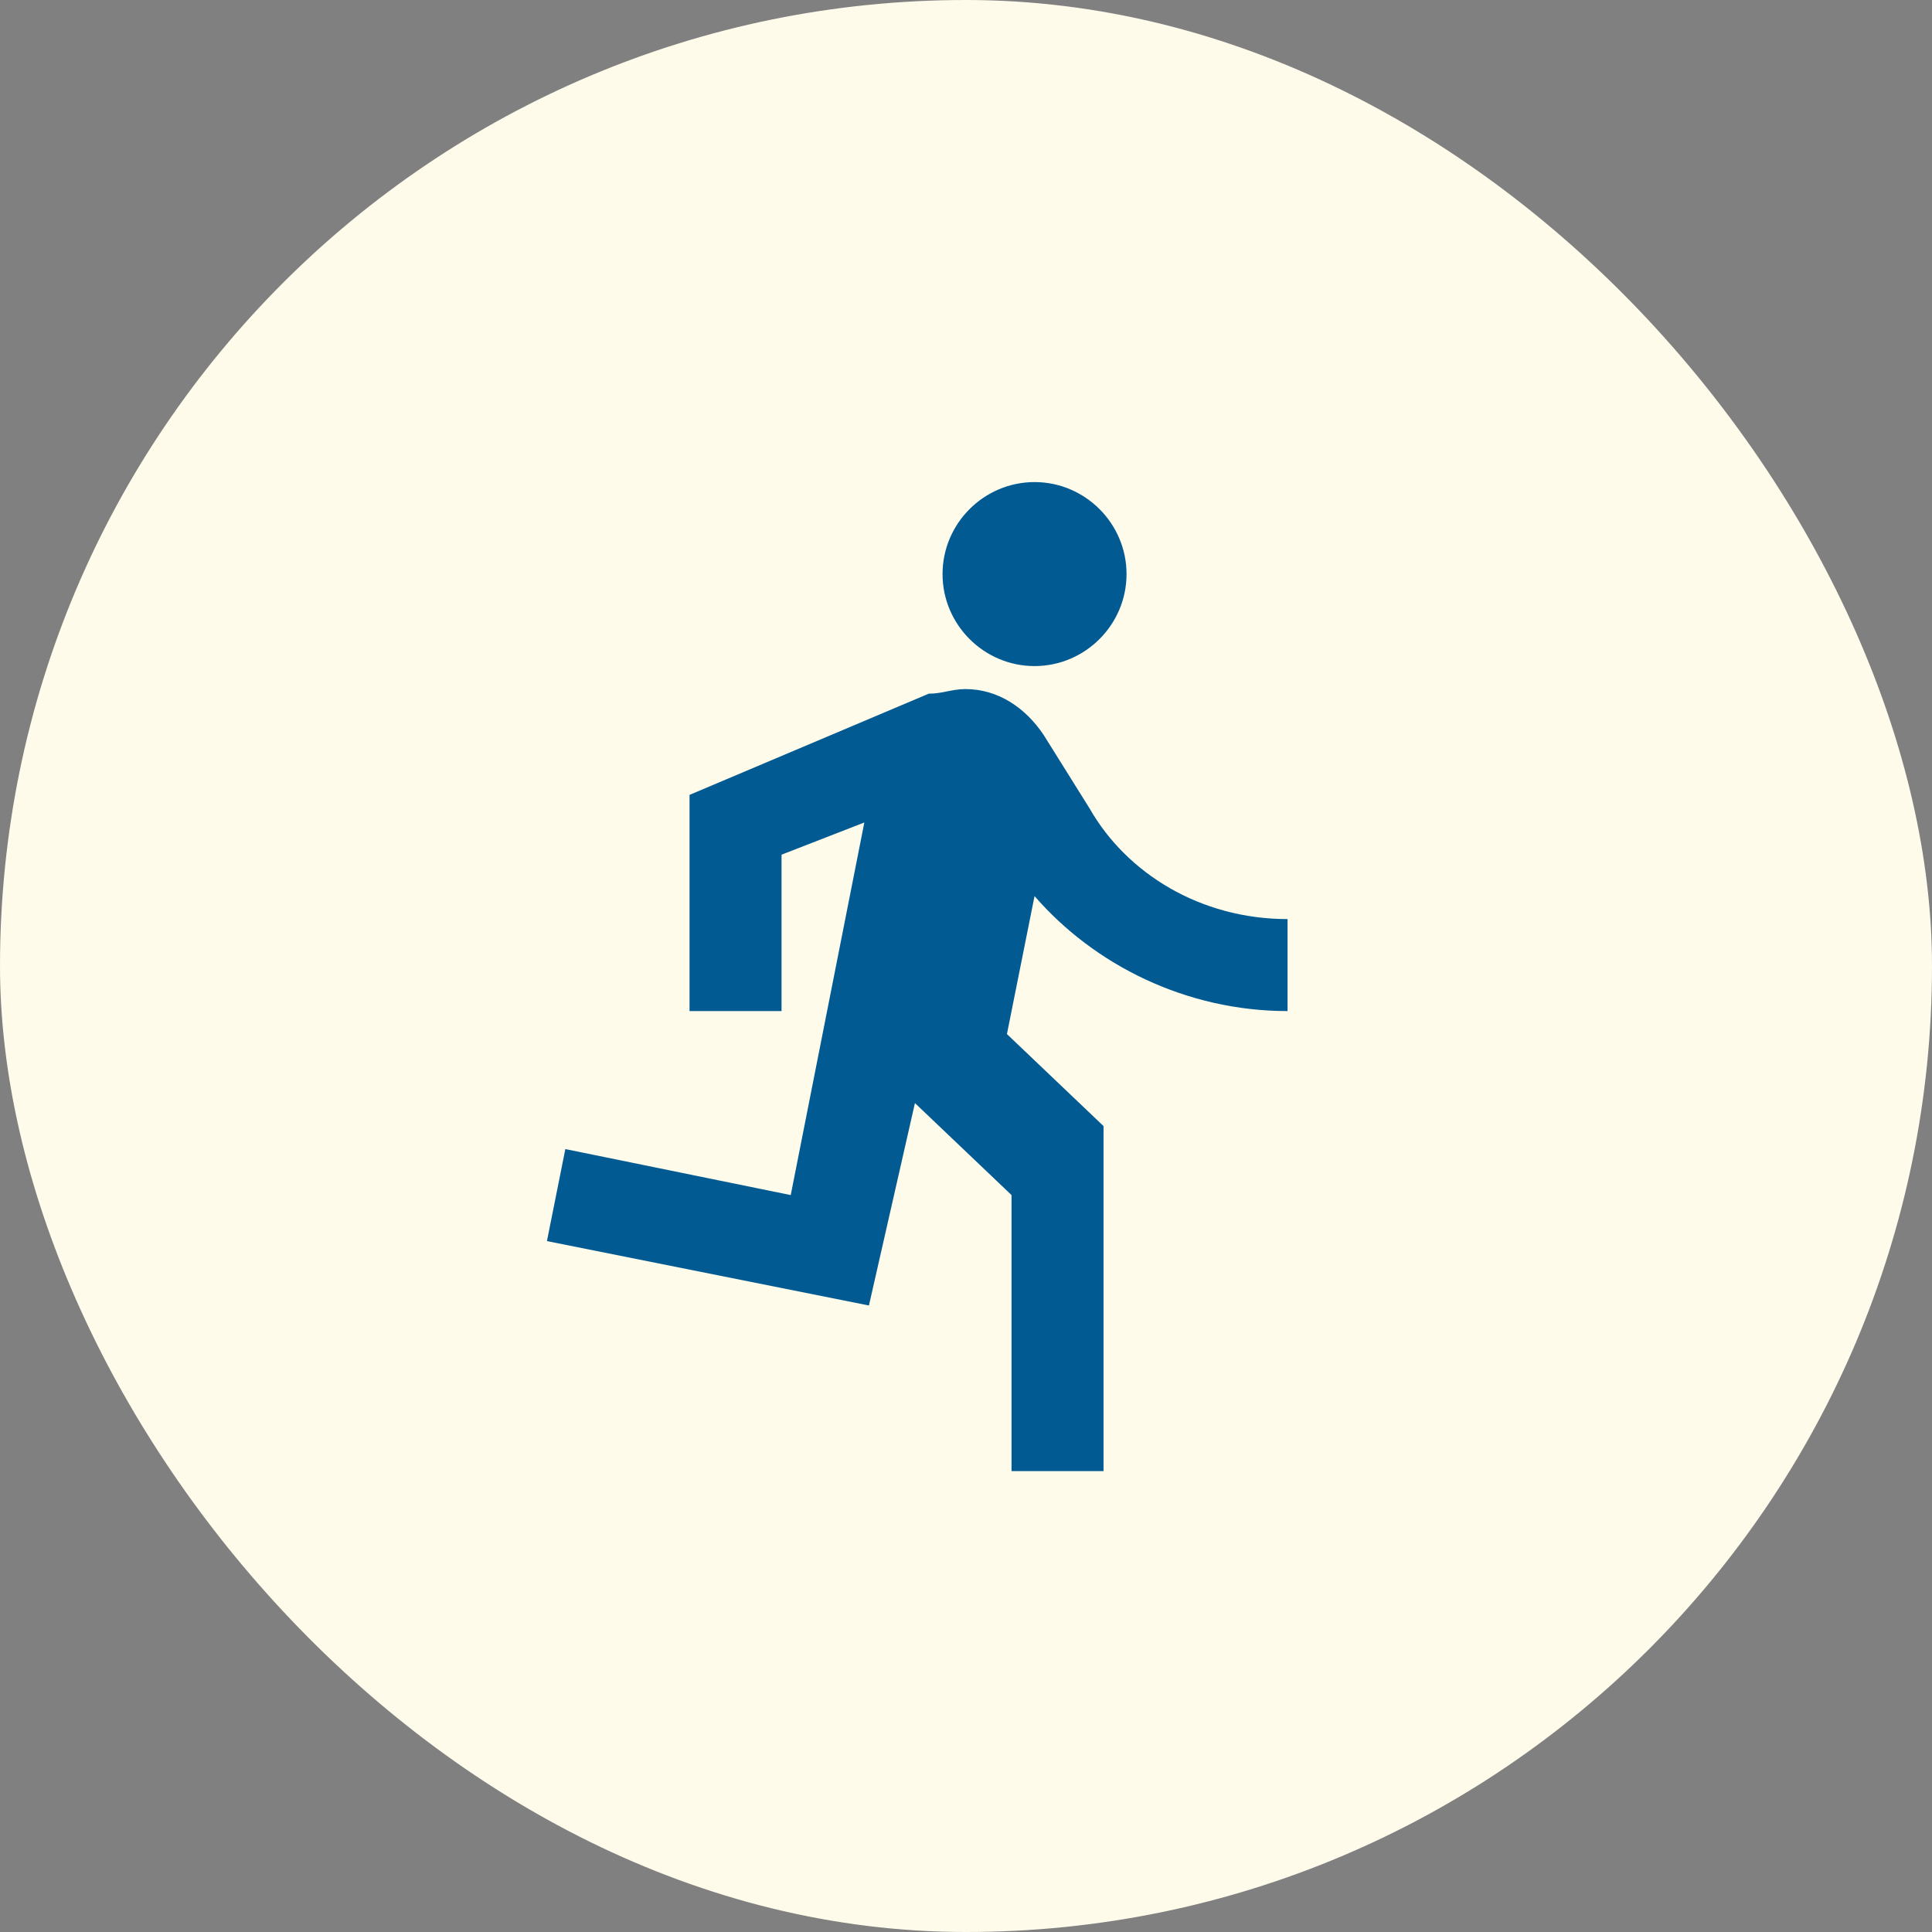
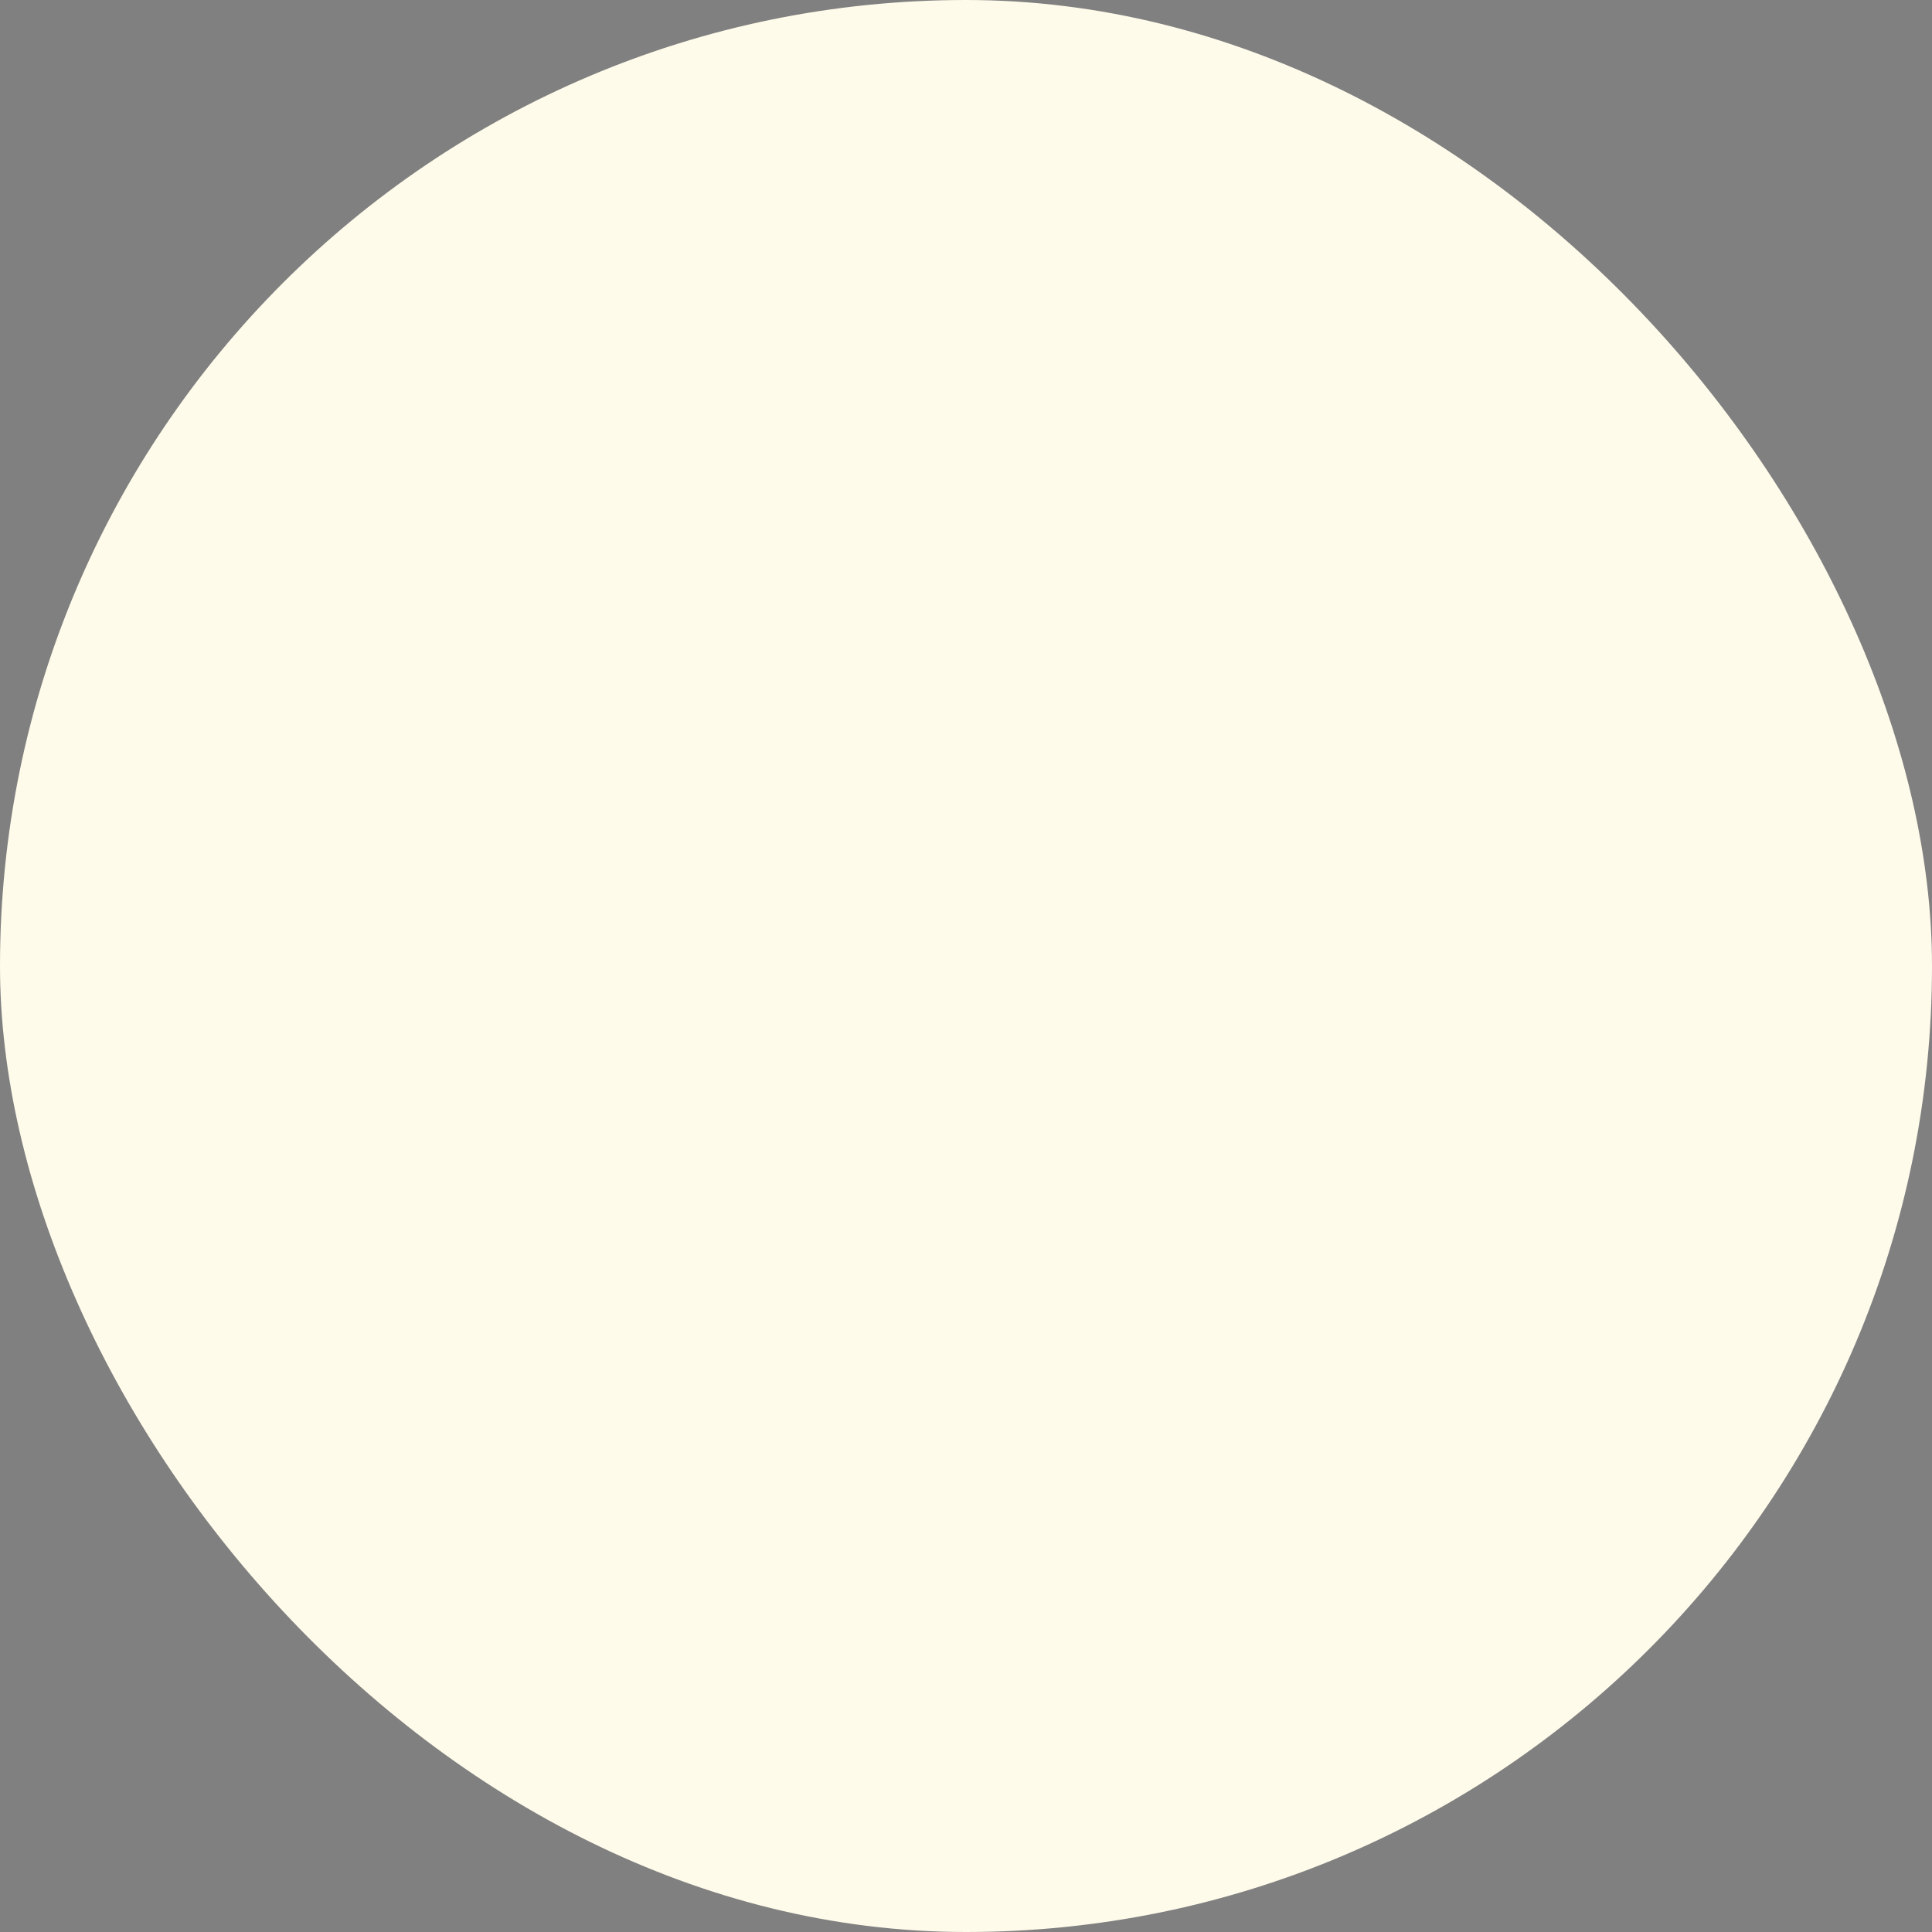
<svg xmlns="http://www.w3.org/2000/svg" width="42" height="42" viewBox="0 0 42 42" fill="none">
  <rect x="0" y="0" width="42" height="42" fill="#808080" stroke="none" />
  <rect width="42" height="42" rx="21" fill="#FFFBEB" />
-   <path d="M22.49 14.48C23.59 14.48 24.49 13.58 24.49 12.48C24.49 11.38 23.59 10.48 22.49 10.48C21.39 10.48 20.49 11.38 20.49 12.48C20.49 13.58 21.39 14.48 22.49 14.48ZM18.89 28.38L19.89 23.98L21.99 25.98V31.98H23.99V24.48L21.89 22.48L22.49 19.48C23.79 20.98 25.79 21.98 27.99 21.98V19.98C26.09 19.98 24.49 18.98 23.69 17.58L22.69 15.98C22.29 15.38 21.69 14.98 20.99 14.98C20.69 14.98 20.49 15.08 20.19 15.08L14.99 17.28V21.98H16.99V18.58L18.79 17.88L17.19 25.98L12.29 24.98L11.89 26.98L18.89 28.38Z" fill="#015A92" />
</svg>